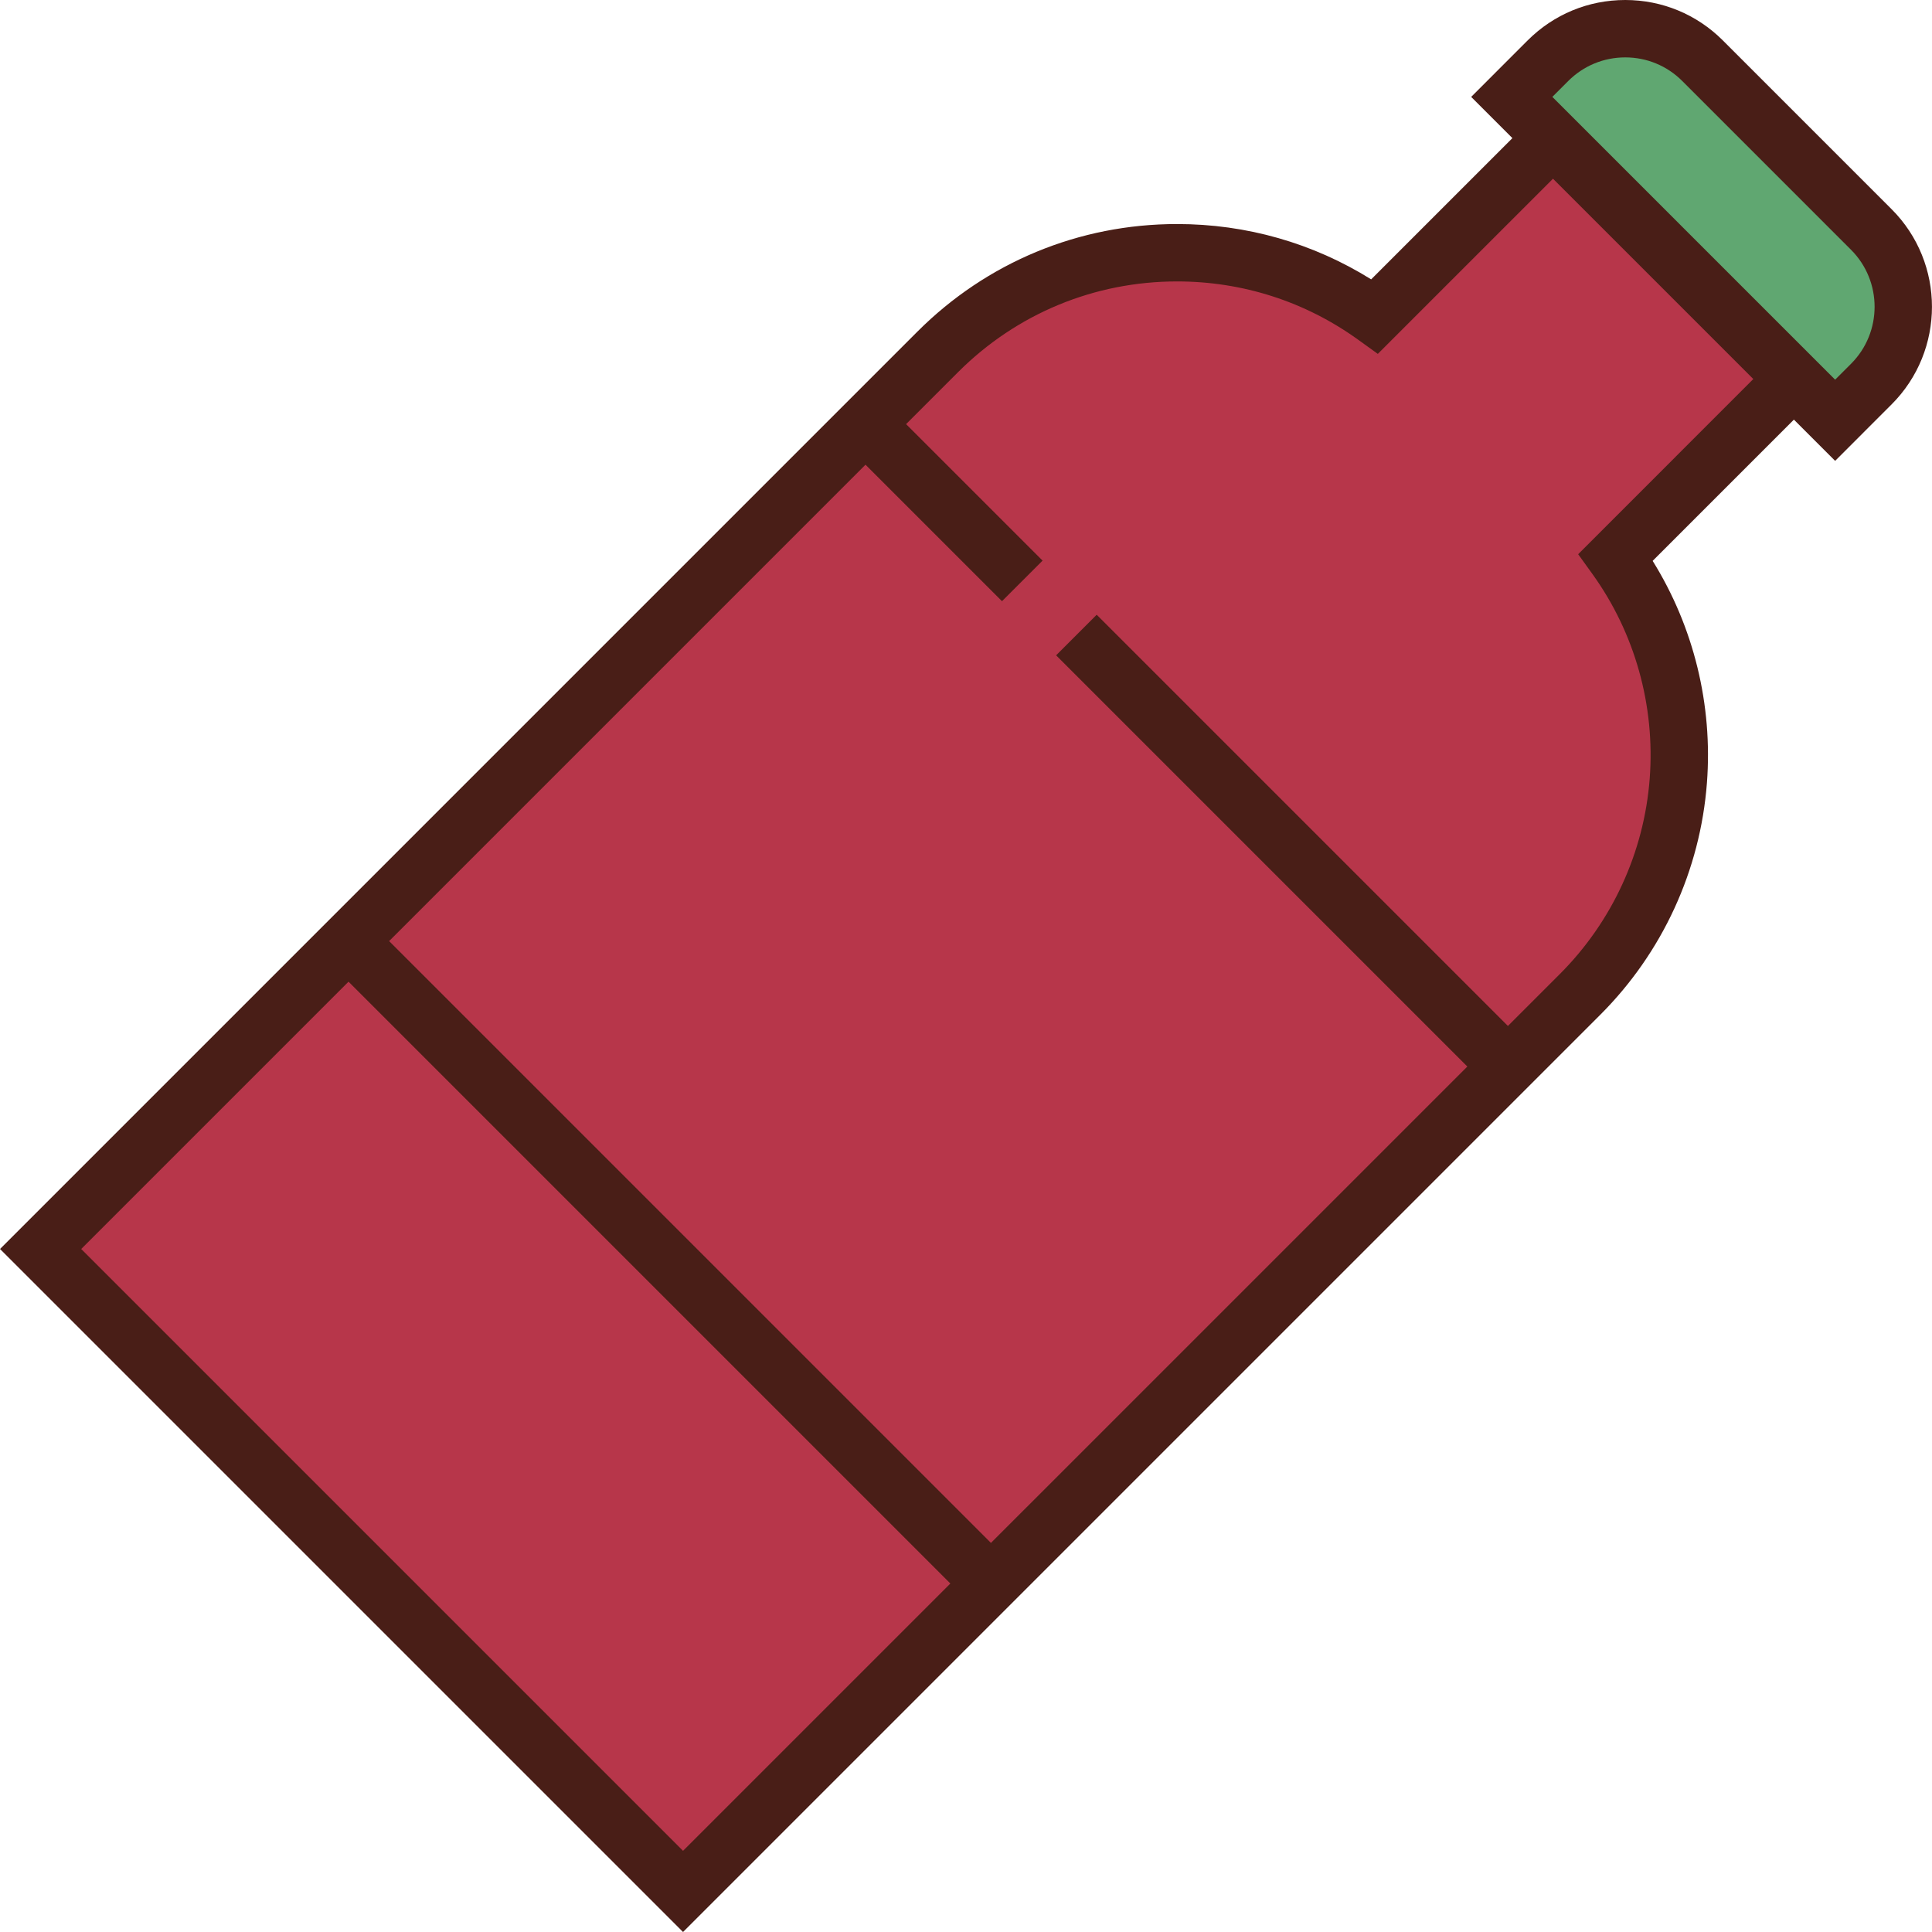
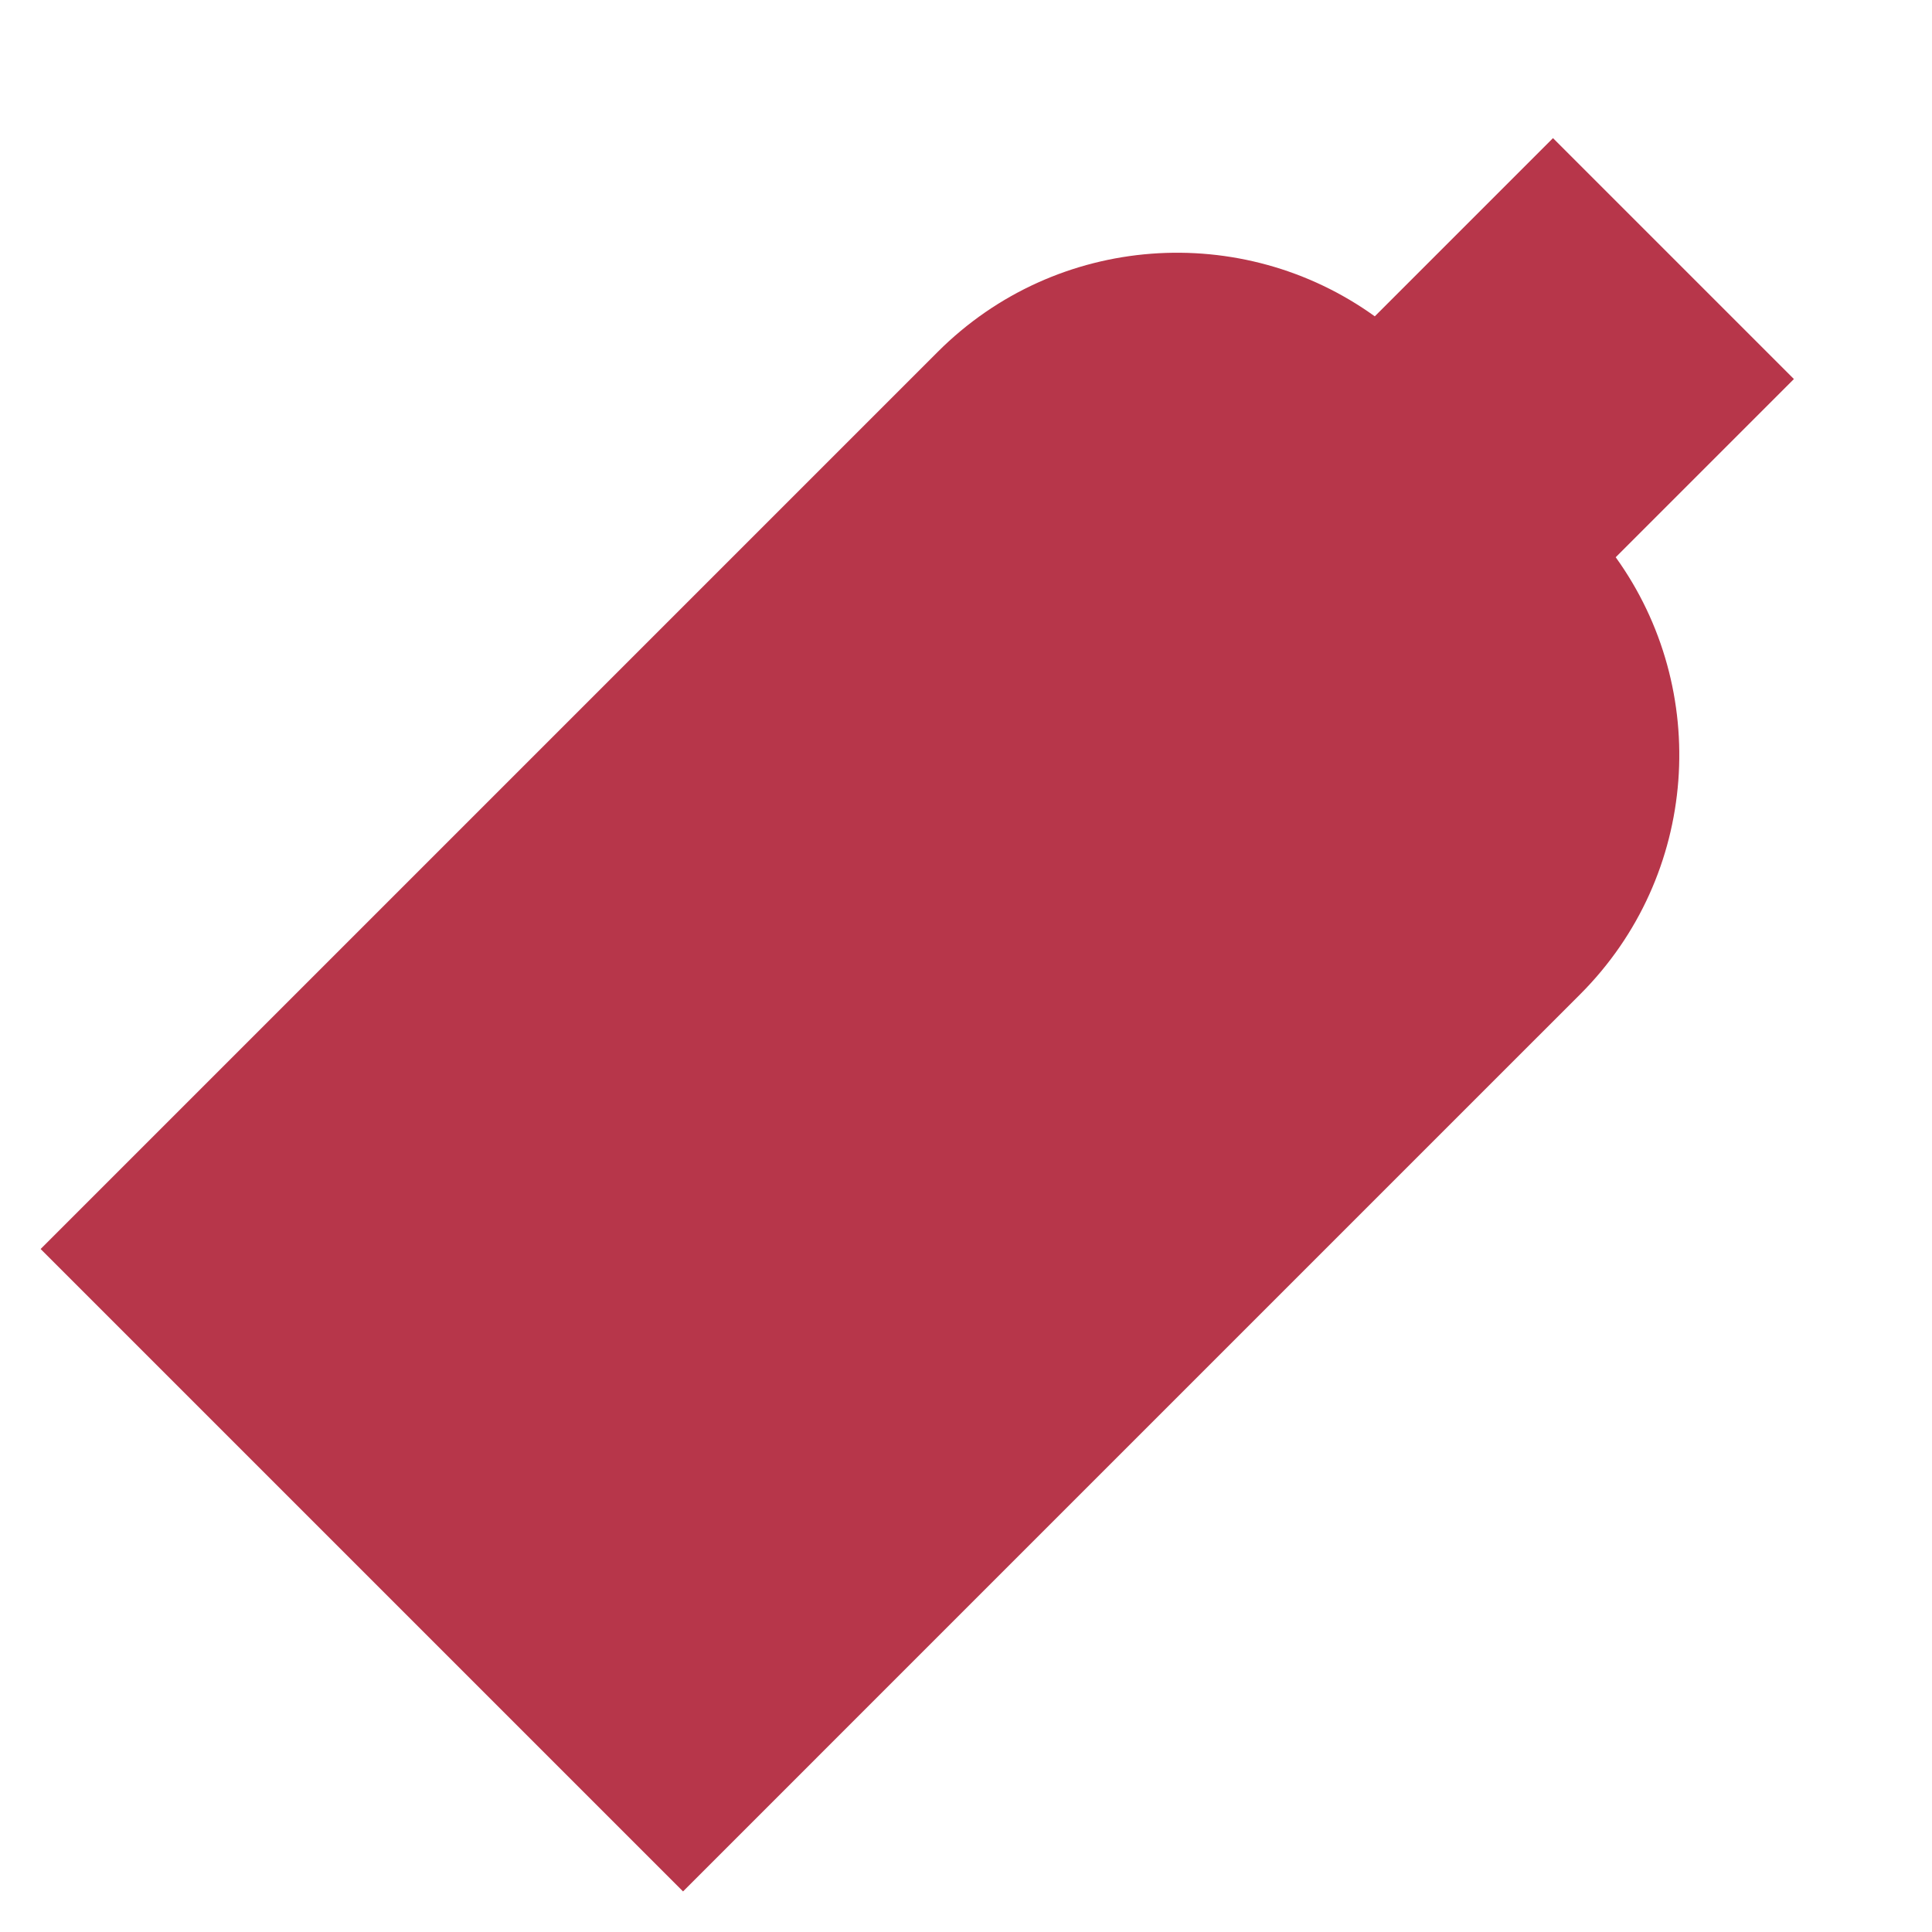
<svg xmlns="http://www.w3.org/2000/svg" version="1.1" id="Layer_1" x="0px" y="0px" viewBox="0 0 512 512" style="enable-background:new 0 0 512 512;" xml:space="preserve">
  <path style="fill:#B7364A;" d="M475.405,100.45l-63.846-63.846l-47.226,47.227c-35.076-25.261-84.27-22.13-115.827,9.425  l-19.141,19.14L92.364,249.398l-81.599,81.6l170.248,170.248l81.596-81.6l137.003-137.002l19.142-19.141  c31.552-31.554,34.684-80.752,9.425-115.828L475.405,100.45z" />
-   <path style="fill:#60A771;" d="M495.917,60.815l-44.723-44.724c-11.315-11.314-29.661-11.314-40.977,0l-9.586,9.587l85.699,85.699  l9.586-9.587C507.231,90.474,507.231,72.129,495.917,60.815z" />
-   <path style="fill:#491E17;" d="M501.295,55.438l-44.723-44.725C449.663,3.805,440.477,0,430.707,0  c-9.771,0-18.956,3.805-25.867,10.713l-14.963,14.964l10.926,10.926l-37.43,37.431c-15.401-9.612-33.048-14.662-51.425-14.662  c-25.997,0-50.437,10.124-68.821,28.506l-13.762,13.762l0,0L81.608,249.398h0.001l-81.6,81.6L181.012,512l243.119-243.12  c16.437-16.438,26.461-38.242,28.222-61.393c1.576-20.717-3.509-41.37-14.382-58.85l37.432-37.432l10.926,10.926l14.964-14.965  C515.556,92.904,515.556,69.698,501.295,55.438z M21.52,330.998l70.844-70.843l159.492,159.492l-70.843,70.843L21.52,330.998z   M418.229,146.871l3.78,5.249c11.26,15.635,16.65,34.889,15.18,54.213c-1.487,19.53-9.942,37.922-23.81,51.792l-13.764,13.764  L290.637,162.91l-10.756,10.756l108.978,108.977L262.609,408.89L103.119,249.398l126.248-126.246l36.171,36.172l10.756-10.755  l-36.172-36.173l13.762-13.761c15.511-15.511,36.132-24.053,58.065-24.053c17.355,0,33.932,5.333,47.939,15.42l5.249,3.78  l46.422-46.423l53.09,53.09L418.229,146.871z M490.54,96.412l-4.208,4.208l-0.171-0.171l-74.601-74.601l-0.171-0.171l4.207-4.208  c4.036-4.036,9.403-6.259,15.111-6.259c5.708,0,11.075,2.222,15.11,6.258l44.723,44.725C498.87,74.523,498.87,88.079,490.54,96.412z  " />
  <g>
</g>
  <g>
</g>
  <g>
</g>
  <g>
</g>
  <g>
</g>
  <g>
</g>
  <g>
</g>
  <g>
</g>
  <g>
</g>
  <g>
</g>
  <g>
</g>
  <g>
</g>
  <g>
</g>
  <g>
</g>
  <g>
</g>
</svg>